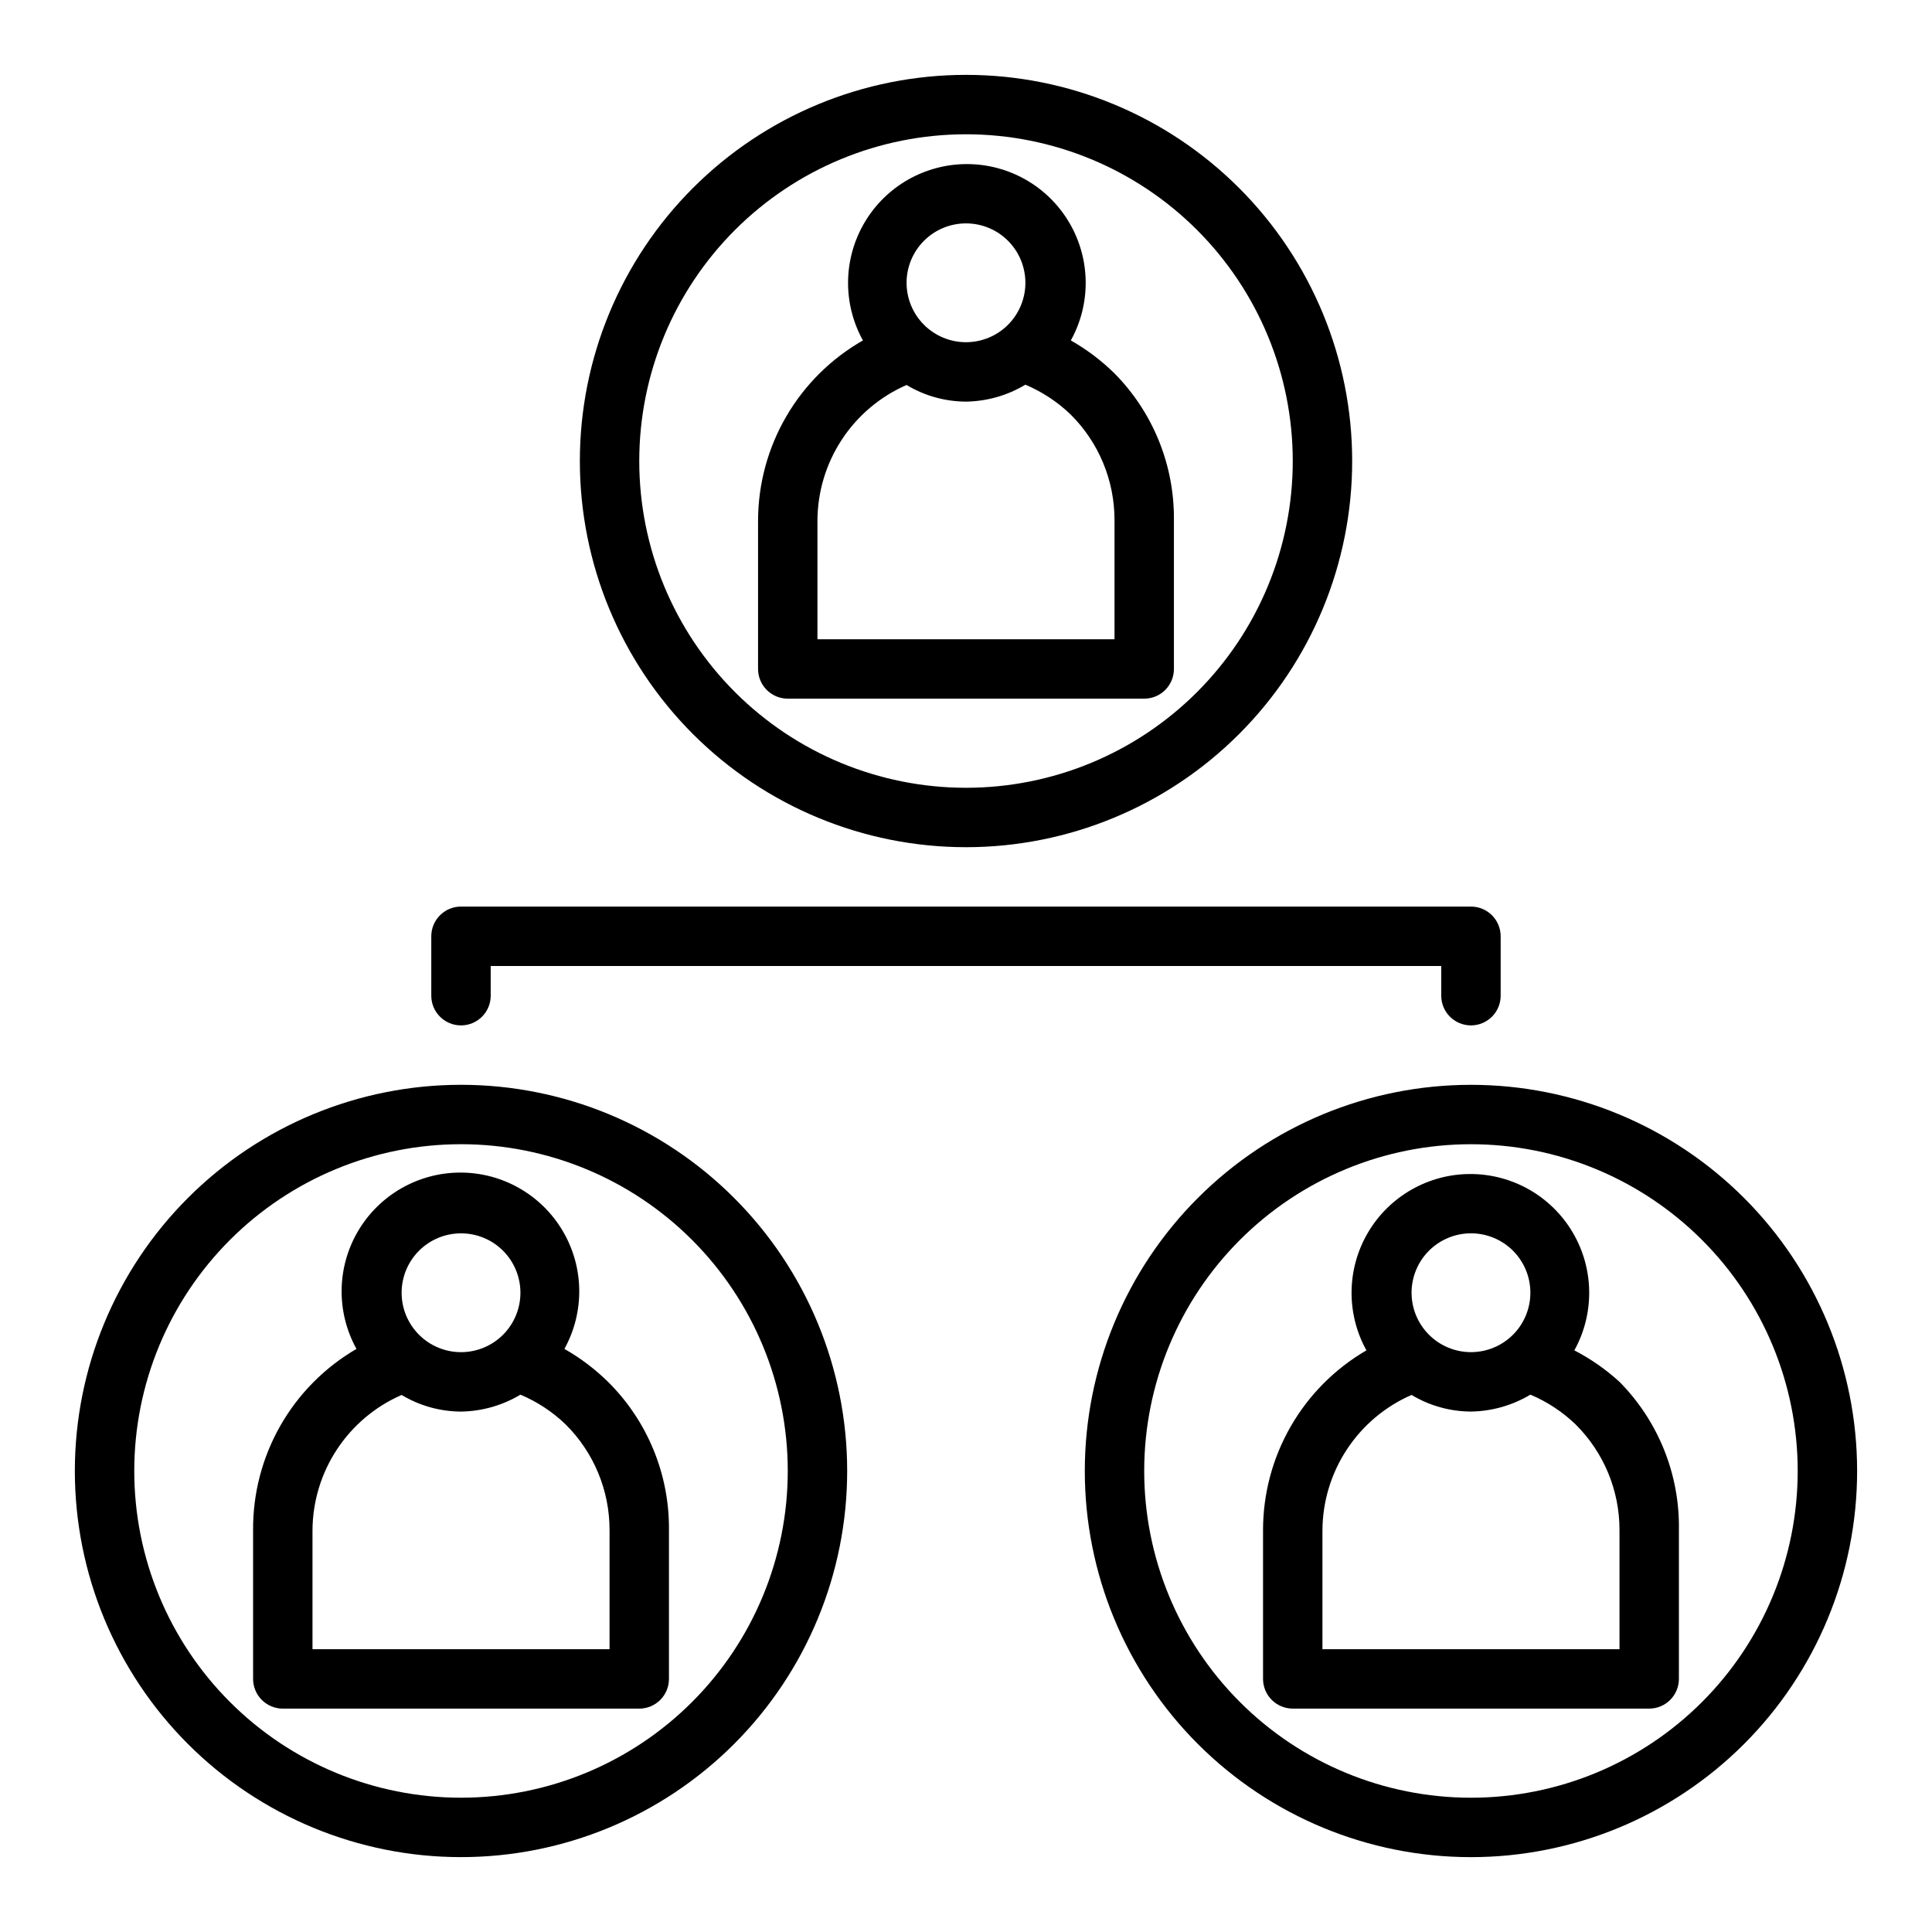
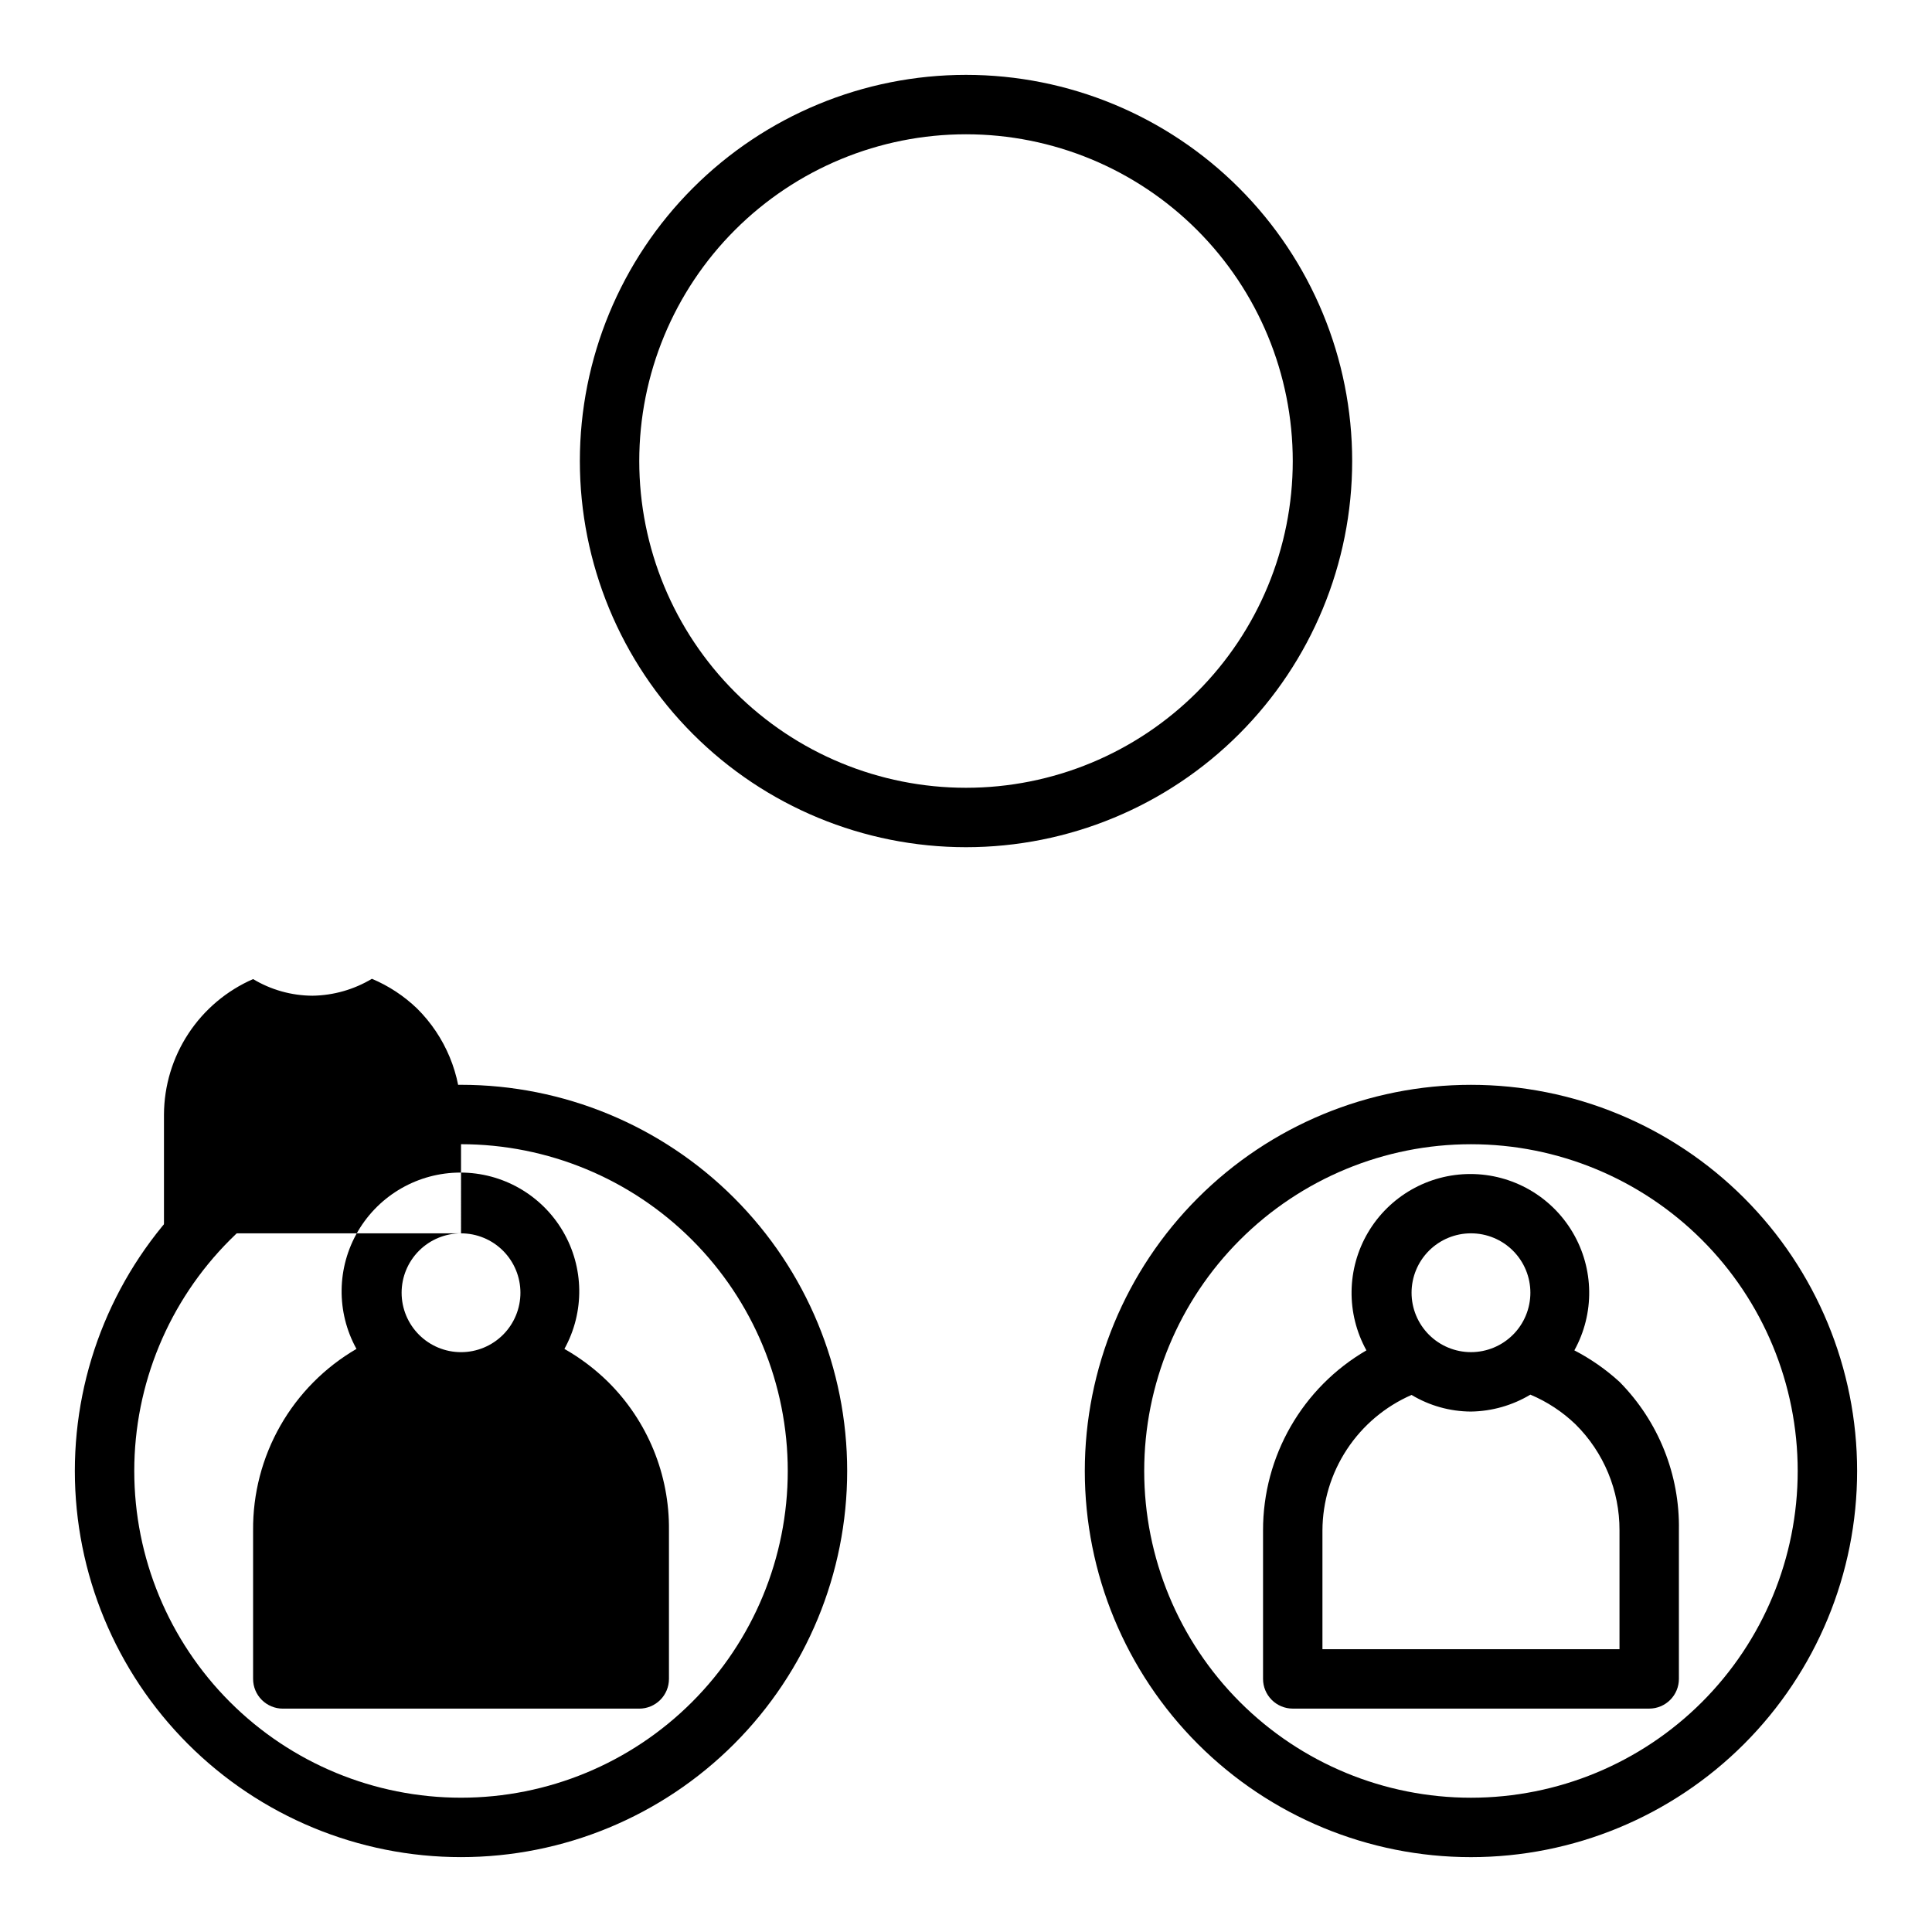
<svg xmlns="http://www.w3.org/2000/svg" fill="#000000" width="800px" height="800px" version="1.1" viewBox="144 144 512 512">
  <g>
-     <path d="m533.82 415.74c2.086 0 4.09-0.828 5.566-2.305s2.305-3.481 2.305-5.566v-15.746c0-2.086-0.828-4.09-2.305-5.566-1.477-1.477-3.481-2.305-5.566-2.305h-267.65c-4.348 0-7.875 3.523-7.875 7.871v15.746c0 4.348 3.527 7.871 7.875 7.871 4.348 0 7.871-3.523 7.871-7.871v-7.871h251.9v7.871c0 2.086 0.832 4.09 2.309 5.566 1.477 1.477 3.477 2.305 5.566 2.305z" />
    <path d="m502.34 266.18c0-27.145-10.781-53.172-29.977-72.363-19.191-19.191-45.219-29.977-72.359-29.977-27.145 0-53.172 10.785-72.363 29.977-19.191 19.191-29.973 45.219-29.973 72.363 0 27.141 10.781 53.168 29.973 72.359 19.191 19.195 45.219 29.977 72.363 29.977 27.141 0 53.168-10.781 72.359-29.977 19.195-19.191 29.977-45.219 29.977-72.359zm-188.93 0c0-22.969 9.125-44.992 25.363-61.23 16.238-16.242 38.262-25.363 61.23-25.363 22.965 0 44.988 9.121 61.227 25.363 16.242 16.238 25.363 38.262 25.363 61.23 0 22.965-9.121 44.988-25.363 61.227-16.238 16.242-38.262 25.363-61.227 25.363-22.969 0-44.992-9.121-61.23-25.363-16.238-16.238-25.363-38.262-25.363-61.227z" />
-     <path d="m455.1 321.28v-39.359c0.168-14.57-5.5-28.602-15.742-38.965-3.461-3.402-7.352-6.34-11.574-8.738 5.398-9.754 5.234-21.637-0.426-31.238-5.66-9.602-15.977-15.496-27.125-15.496s-21.465 5.894-27.125 15.496c-5.66 9.602-5.824 21.484-0.426 31.238-8.418 4.805-15.422 11.746-20.301 20.121-4.879 8.375-7.461 17.891-7.488 27.582v39.359c0 2.09 0.828 4.09 2.305 5.566 1.477 1.477 3.481 2.305 5.566 2.305h94.465c2.09 0 4.09-0.828 5.566-2.305s2.305-3.477 2.305-5.566zm-55.102-118.08c4.176 0 8.18 1.656 11.133 4.609 2.949 2.953 4.609 6.957 4.609 11.133 0 4.176-1.66 8.18-4.609 11.133-2.953 2.953-6.957 4.613-11.133 4.613s-8.18-1.66-11.133-4.613c-2.953-2.953-4.613-6.957-4.613-11.133 0-4.176 1.66-8.18 4.613-11.133 2.953-2.953 6.957-4.609 11.133-4.609zm39.359 110.21h-78.723v-31.488c0.035-7.629 2.285-15.082 6.481-21.453 4.191-6.375 10.145-11.391 17.137-14.441 4.754 2.859 10.195 4.383 15.746 4.406 5.551-0.082 10.98-1.629 15.742-4.488 4.438 1.871 8.492 4.539 11.965 7.875 7.496 7.426 11.691 17.551 11.652 28.102z" />
    <path d="m368.51 533.82c0-27.145-10.781-53.172-29.977-72.363-19.191-19.191-45.219-29.973-72.359-29.973-27.145 0-53.172 10.781-72.363 29.973-19.191 19.191-29.977 45.219-29.977 72.363 0 27.141 10.785 53.168 29.977 72.363 19.191 19.191 45.219 29.973 72.363 29.973 27.141 0 53.168-10.781 72.359-29.973 19.195-19.195 29.977-45.223 29.977-72.363zm-188.93 0c0-22.969 9.121-44.992 25.363-61.23 16.238-16.238 38.262-25.363 61.23-25.363 22.965 0 44.988 9.125 61.227 25.363 16.242 16.238 25.363 38.262 25.363 61.23 0 22.965-9.121 44.988-25.363 61.23-16.238 16.238-38.262 25.359-61.227 25.359-22.969 0-44.992-9.121-61.23-25.359-16.242-16.242-25.363-38.266-25.363-61.23z" />
-     <path d="m321.28 588.93v-39.359c0.168-14.762-5.652-28.965-16.137-39.359-3.461-3.402-7.352-6.34-11.57-8.738 5.394-9.754 5.234-21.633-0.43-31.234-5.66-9.605-15.977-15.496-27.125-15.496-11.145 0-21.461 5.891-27.125 15.496-5.66 9.602-5.824 21.48-0.426 31.234-8.402 4.887-15.363 11.914-20.176 20.359-4.812 8.449-7.301 18.02-7.219 27.738v39.359c0 2.09 0.828 4.09 2.305 5.566 1.477 1.477 3.481 2.309 5.566 2.309h94.465c2.086 0 4.09-0.832 5.566-2.309 1.477-1.477 2.305-3.477 2.305-5.566zm-55.102-118.08c4.176 0 8.18 1.656 11.133 4.609 2.949 2.953 4.609 6.957 4.609 11.133 0 4.176-1.66 8.18-4.609 11.133-2.953 2.953-6.957 4.613-11.133 4.613s-8.184-1.66-11.133-4.613c-2.953-2.953-4.613-6.957-4.613-11.133 0-4.176 1.66-8.18 4.613-11.133 2.949-2.953 6.957-4.609 11.133-4.609zm39.359 110.21h-78.723v-31.488c0.035-7.629 2.285-15.082 6.481-21.453 4.191-6.375 10.145-11.391 17.137-14.441 4.754 2.859 10.195 4.383 15.746 4.406 5.551-0.082 10.98-1.629 15.742-4.484 4.438 1.867 8.492 4.535 11.965 7.871 7.492 7.426 11.691 17.551 11.652 28.102z" />
+     <path d="m321.28 588.93v-39.359c0.168-14.762-5.652-28.965-16.137-39.359-3.461-3.402-7.352-6.34-11.57-8.738 5.394-9.754 5.234-21.633-0.43-31.234-5.66-9.605-15.977-15.496-27.125-15.496-11.145 0-21.461 5.891-27.125 15.496-5.66 9.602-5.824 21.48-0.426 31.234-8.402 4.887-15.363 11.914-20.176 20.359-4.812 8.449-7.301 18.02-7.219 27.738v39.359c0 2.09 0.828 4.09 2.305 5.566 1.477 1.477 3.481 2.309 5.566 2.309h94.465c2.086 0 4.09-0.832 5.566-2.309 1.477-1.477 2.305-3.477 2.305-5.566zm-55.102-118.08c4.176 0 8.18 1.656 11.133 4.609 2.949 2.953 4.609 6.957 4.609 11.133 0 4.176-1.66 8.18-4.609 11.133-2.953 2.953-6.957 4.613-11.133 4.613s-8.184-1.66-11.133-4.613c-2.953-2.953-4.613-6.957-4.613-11.133 0-4.176 1.66-8.18 4.613-11.133 2.949-2.953 6.957-4.609 11.133-4.609zh-78.723v-31.488c0.035-7.629 2.285-15.082 6.481-21.453 4.191-6.375 10.145-11.391 17.137-14.441 4.754 2.859 10.195 4.383 15.746 4.406 5.551-0.082 10.98-1.629 15.742-4.484 4.438 1.867 8.492 4.535 11.965 7.871 7.492 7.426 11.691 17.551 11.652 28.102z" />
    <path d="m533.82 431.49c-27.145 0-53.172 10.781-72.363 29.973-19.191 19.191-29.973 45.219-29.973 72.363 0 27.141 10.781 53.168 29.973 72.363 19.191 19.191 45.219 29.973 72.363 29.973 27.141 0 53.168-10.781 72.363-29.973 19.191-19.195 29.973-45.223 29.973-72.363 0-27.145-10.781-53.172-29.973-72.363-19.195-19.191-45.223-29.973-72.363-29.973zm0 188.93v-0.004c-22.969 0-44.992-9.121-61.23-25.359-16.238-16.242-25.363-38.266-25.363-61.23 0-22.969 9.125-44.992 25.363-61.23s38.262-25.363 61.23-25.363c22.965 0 44.988 9.125 61.23 25.363 16.238 16.238 25.359 38.262 25.359 61.23 0 22.965-9.121 44.988-25.359 61.23-16.242 16.238-38.266 25.359-61.23 25.359z" />
    <path d="m561.22 501.86c5.394-9.754 5.234-21.633-0.43-31.238-5.66-9.602-15.977-15.496-27.125-15.496-11.145 0-21.461 5.894-27.125 15.496-5.66 9.605-5.82 21.484-0.426 31.238-16.984 9.879-27.422 28.055-27.395 47.703v39.359c0 2.09 0.828 4.09 2.305 5.566 1.477 1.477 3.481 2.309 5.566 2.309h94.465c2.09 0 4.09-0.832 5.566-2.309 1.477-1.477 2.305-3.477 2.305-5.566v-39.359c0.273-14.707-5.402-28.898-15.742-39.359-3.606-3.293-7.629-6.098-11.965-8.344zm-27.395-31.016c4.176 0 8.18 1.656 11.133 4.609s4.609 6.957 4.609 11.133c0 4.176-1.656 8.18-4.609 11.133s-6.957 4.613-11.133 4.613-8.18-1.66-11.133-4.613-4.613-6.957-4.613-11.133c0-4.176 1.66-8.18 4.613-11.133s6.957-4.609 11.133-4.609zm39.359 110.21h-78.723v-31.488c0.035-7.629 2.285-15.082 6.481-21.453 4.191-6.375 10.145-11.391 17.137-14.441 4.754 2.859 10.195 4.383 15.746 4.406 5.551-0.082 10.98-1.629 15.742-4.484 4.438 1.867 8.492 4.535 11.965 7.871 7.496 7.426 11.691 17.551 11.652 28.102z" />
  </g>
</svg>